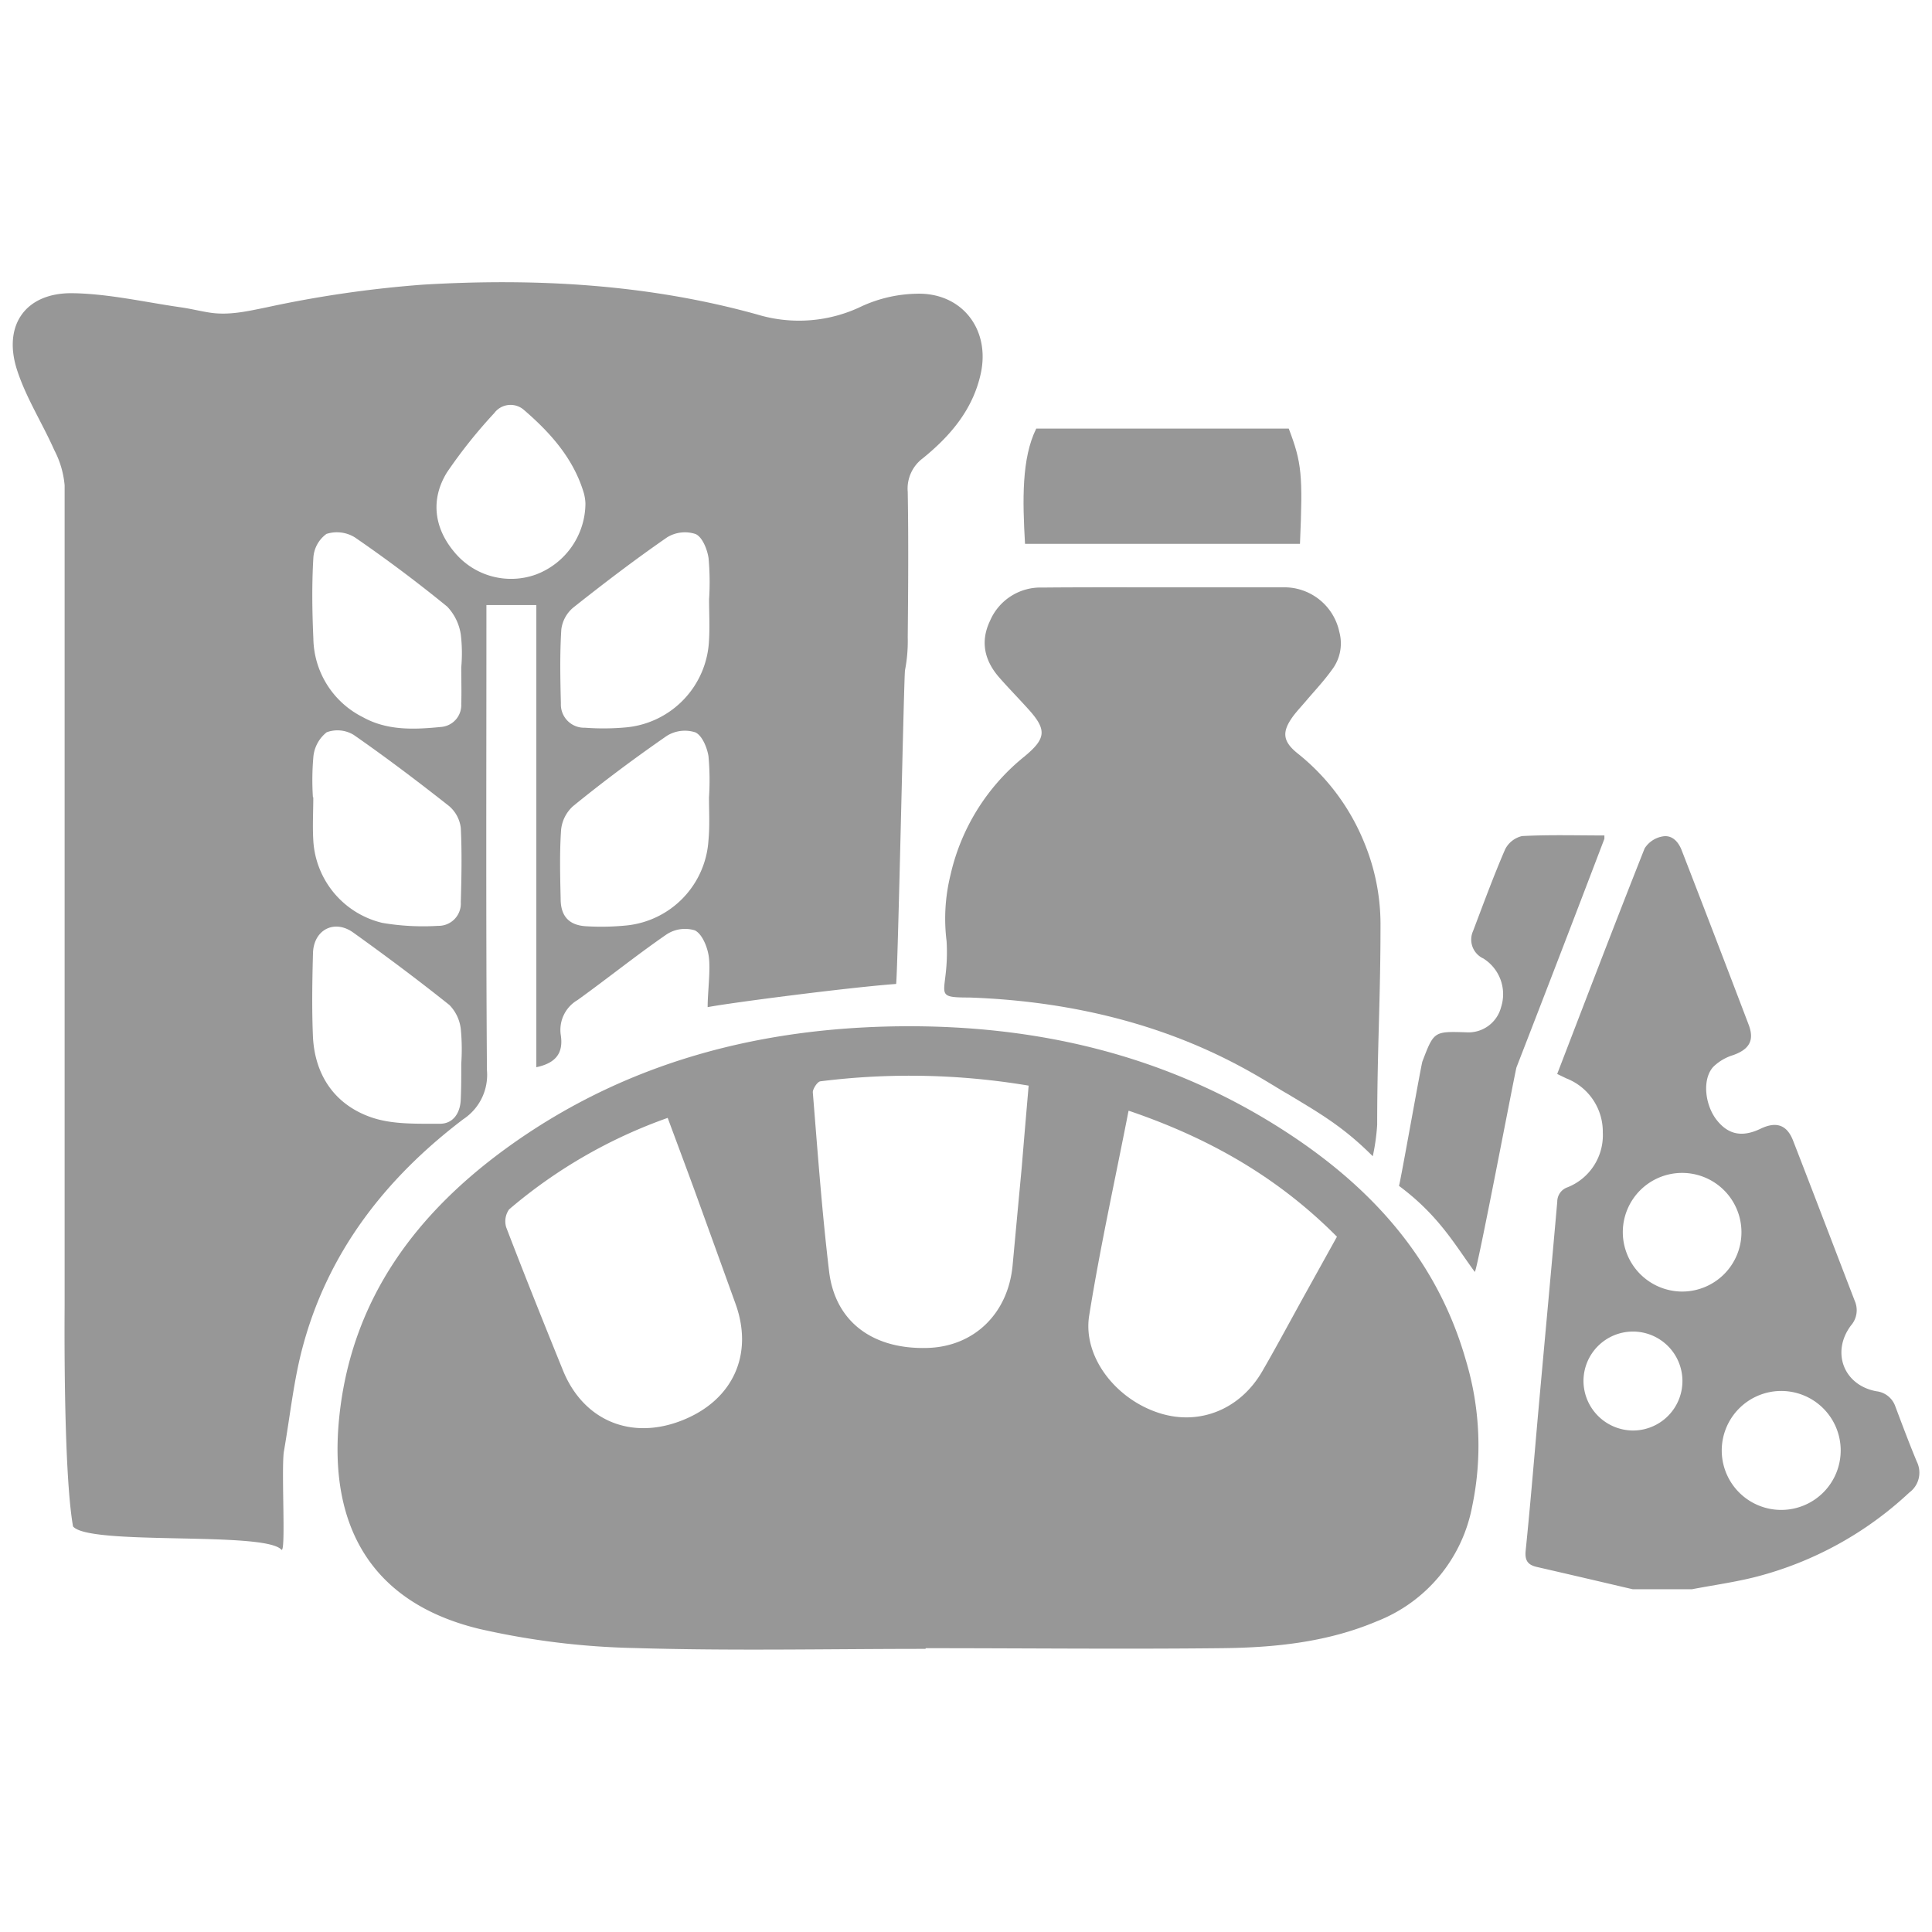
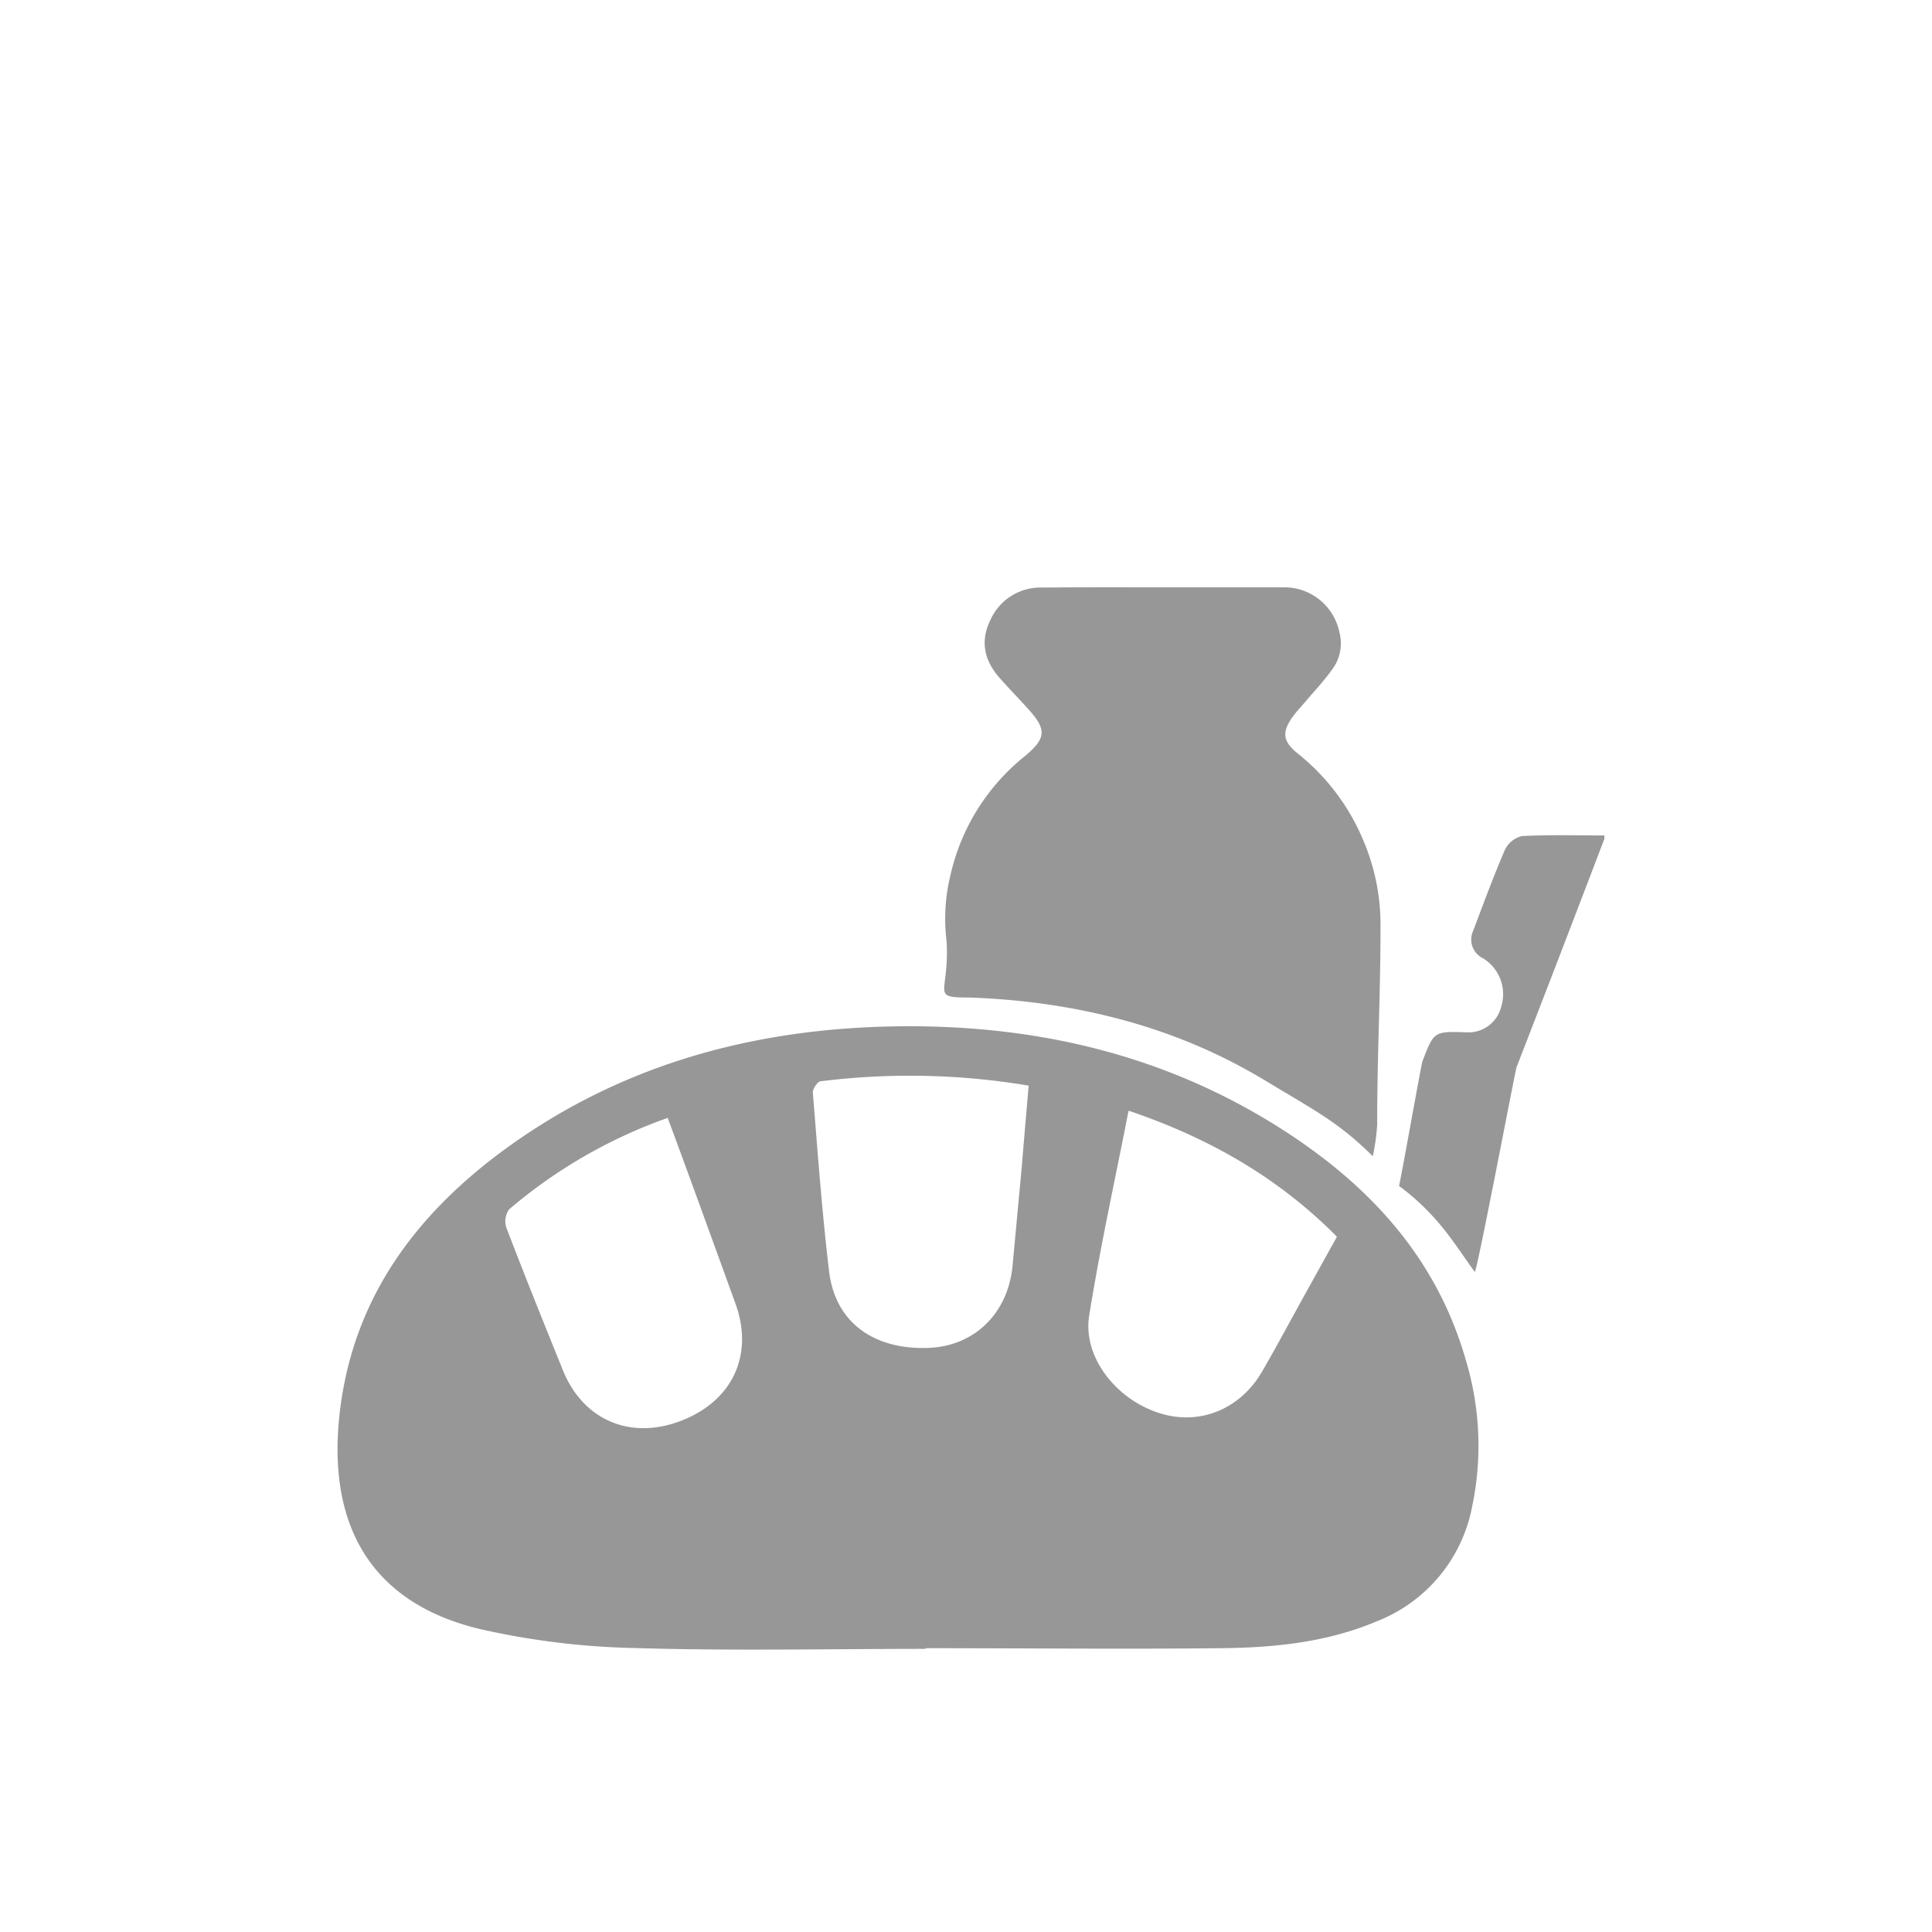
<svg xmlns="http://www.w3.org/2000/svg" viewBox="0 0 255 255">
  <defs>
    <style>.cls-1{fill:#979797;}.cls-2{fill:none;}</style>
  </defs>
  <g id="Layer_2" data-name="Layer 2">
    <g id="Layer_1-2" data-name="Layer 1">
-       <path class="cls-1" d="M223.32,209.76c2.82-.54,5.68-.93,8.46-1.64A46.65,46.65,0,0,0,252,197a3.26,3.26,0,0,0,1-4.07c-1-2.4-1.92-4.86-2.84-7.3a3,3,0,0,0-2.49-2c-4.34-.79-6-5.18-3.36-8.69a3.06,3.06,0,0,0,.51-3.2c-2.72-7.06-5.41-14.13-8.15-21.18-.81-2.1-2.22-2.58-4.3-1.58-2.42,1.16-4.27.79-5.8-1.17s-1.94-5.35-.44-7a6.45,6.45,0,0,1,2.6-1.54c2.13-.75,2.86-1.92,2.08-4q-4.38-11.52-8.83-23c-.45-1.19-1.3-2.1-2.54-1.87a3.5,3.5,0,0,0-2.37,1.58c-3.91,9.86-7.69,19.77-11.54,29.77l1.2.58a7.56,7.56,0,0,1,4.82,7.15,7.39,7.39,0,0,1-4.66,7.23,2,2,0,0,0-1.35,1.89c-.79,9-1.63,18-2.44,27-.57,6.35-1.08,12.71-1.73,19.05-.14,1.35.31,1.9,1.48,2.17q5.7,1.31,11.4,2.65l1.25.29Zm11.73-26.17a7.85,7.85,0,1,1-7.8,8A7.86,7.86,0,0,1,235.05,183.59Zm-20.86-20.92a7.83,7.83,0,1,1,7.79,7.8A7.86,7.86,0,0,1,214.19,162.67ZM209,182.29a6.53,6.53,0,1,1,6.55,6.52A6.57,6.57,0,0,1,209,182.29Z" />
-       <path class="cls-1" d="M170.1,56.57c1.72,4.52,1.87,6.06,1.48,15.21H135.29c-.33-5.74-.46-11.29,1.48-15.21Z" />
      <path class="cls-1" d="M153.51,77.52c5.28,0,10.56,0,15.84,0a7.42,7.42,0,0,1,7.43,5.91,5.74,5.74,0,0,1-1,5c-1,1.4-2.21,2.69-3.33,4-.59.71-1.24,1.38-1.79,2.12-1.5,2.06-1.37,3.3.61,4.89a28.93,28.93,0,0,1,8.8,11.79,28.26,28.26,0,0,1,2.14,10.67c0,10.31-.43,16.25-.44,26.56a27.87,27.87,0,0,1-.58,4.15c-3.93-3.93-7-5.67-11.35-8.29-3.92-2.19-17-11.79-41.9-12.66-5.22,0-2.61-.44-3-7.42a24.07,24.07,0,0,1,.51-8.74,28,28,0,0,1,9.76-15.65c2.86-2.37,3-3.52.5-6.27-1.24-1.38-2.54-2.7-3.76-4.09-2-2.25-2.61-4.78-1.27-7.57a7.24,7.24,0,0,1,6.9-4.37C142.84,77.5,148.17,77.52,153.51,77.52Z" />
      <path class="cls-1" d="M184.65,156.52c5.29,3.93,7.42,7.85,10,11.35.24.32,5.36-26.64,5.51-27q5.85-15.06,11.6-30.16c0-.08,0-.21,0-.44-3.61,0-7.25-.11-10.86.08a3.34,3.34,0,0,0-2.25,1.77c-1.53,3.54-2.86,7.17-4.23,10.78a2.74,2.74,0,0,0,1.35,3.6,5.56,5.56,0,0,1,2.36,6.41,4.45,4.45,0,0,1-4.64,3.34c-4.23-.13-4.23-.13-5.75,3.85C187.57,140.55,184.87,155.85,184.65,156.52Z" />
-       <path class="cls-1" d="M37.45,191.7c-.32,2.79.31,13.51-.32,12.83-2.26-2.46-25.35-.49-27.49-3.06-1.31-7.42-1.11-28.28-1.11-29.18q0-54.12,0-108.23A12.33,12.33,0,0,0,7.16,59.4c-1.58-3.57-3.75-6.94-4.93-10.63C.35,42.86,3.43,38.59,9.63,38.7c4.75.08,9.48,1.18,14.22,1.86,1.22.17,2.42.47,3.64.67,2.62.45,5.07-.13,7.68-.66a150.33,150.33,0,0,1,20.66-3c14.86-.88,29.64-.08,44.12,3.94a19,19,0,0,0,13.82-1.1,18.15,18.15,0,0,1,7.14-1.64c6-.22,9.84,4.66,8.53,10.58-1.05,4.73-4,8.18-7.63,11.13a5,5,0,0,0-2,4.45c.11,6.4.06,12.8,0,19.2a20.16,20.16,0,0,1-.36,4.33c-.14.59-.92,39-1.17,41.41-6.11.44-21.87,2.48-24.88,3.06,0-2.06.42-5,.13-6.81-.2-1.22-.87-2.85-1.81-3.32a4.43,4.43,0,0,0-3.74.53c-4,2.76-7.81,5.83-11.76,8.67a4.56,4.56,0,0,0-2.2,4.64c.36,2.4-.7,3.68-3.23,4.22v-61H64.2v2.49c0,19.63-.07,39.27.07,58.91a7,7,0,0,1-3.12,6.46C51,155.42,43.38,165.11,40,177.6,38.78,182.05,38.32,186.7,37.45,191.7ZM60.88,88.09h0a20.93,20.93,0,0,0-.06-4.34,6.8,6.8,0,0,0-1.79-3.68c-3.93-3.21-8-6.26-12.19-9.14a4.51,4.51,0,0,0-3.75-.46,4.21,4.21,0,0,0-1.73,3.14c-.21,3.54-.16,7.11,0,10.67a11.81,11.81,0,0,0,6.52,10.37c3.28,1.83,6.88,1.64,10.42,1.29a2.89,2.89,0,0,0,2.58-3C60.93,91.29,60.88,89.69,60.88,88.09Zm32.71-9h0a35.21,35.21,0,0,0-.07-5.44c-.18-1.16-.81-2.75-1.7-3.16a4.49,4.49,0,0,0-3.75.42c-4.24,2.93-8.34,6.06-12.38,9.26a4.49,4.49,0,0,0-1.6,2.88c-.21,3.25-.14,6.53-.06,9.8a3.07,3.07,0,0,0,3.18,3.2A32.93,32.93,0,0,0,82.69,96,12.08,12.08,0,0,0,93.58,84.53C93.69,82.72,93.59,80.9,93.59,79.09ZM41.3,105.22h.05c0,1.89-.11,3.79,0,5.67a11.87,11.87,0,0,0,9.12,10.92,32.15,32.15,0,0,0,7.35.39,2.94,2.94,0,0,0,3-3.12c.09-3.26.16-6.54,0-9.79a4.48,4.48,0,0,0-1.56-2.91C55.15,103.14,51,100,46.69,97a4.12,4.12,0,0,0-3.57-.35,4.7,4.7,0,0,0-1.75,3.14A35.1,35.1,0,0,0,41.3,105.22ZM60.88,140.4h0a27.83,27.83,0,0,0-.06-4.57,5.42,5.42,0,0,0-1.49-3.17c-4.14-3.31-8.39-6.48-12.7-9.57-2.5-1.8-5.25-.37-5.32,2.74-.1,3.7-.16,7.42,0,11.11.29,5.13,3,8.94,7.77,10.56,2.79.94,6,.81,9,.82,1.72,0,2.65-1.4,2.73-3.13S60.88,142,60.88,140.4Zm32.7-35.17h0a35.08,35.08,0,0,0-.07-5.43c-.19-1.16-.85-2.74-1.74-3.14a4.51,4.51,0,0,0-3.75.46c-4.23,2.93-8.35,6-12.37,9.27a4.85,4.85,0,0,0-1.59,3.11c-.21,3-.13,6.09-.06,9.14,0,2.35,1.17,3.52,3.46,3.62a33.66,33.66,0,0,0,5.22-.11,12.06,12.06,0,0,0,10.83-11.26C93.69,109,93.58,107.12,93.58,105.23ZM77.27,66.46a6.08,6.08,0,0,0-.2-1.34c-1.35-4.58-4.42-8-7.9-11a2.68,2.68,0,0,0-3.94.41A66.16,66.16,0,0,0,59,62.34C56.74,66,57.34,69.83,60.08,73a9.69,9.69,0,0,0,10.71,2.81A10.08,10.08,0,0,0,77.27,66.46Z" />
-       <path class="cls-1" d="M122.15,217.63c-12.79,0-25.6.28-38.38-.11A101.32,101.32,0,0,1,63.29,215c-14.44-3.48-19.92-13.76-18.53-27.79,1.58-15.84,10.33-27.35,22.88-36.24,15.22-10.77,32.46-15.27,50.93-15.51,18.07-.22,35.09,3.7,50.46,13.48,11.61,7.38,20.58,17,24.46,30.64a39.11,39.11,0,0,1,.83,19.19A20.34,20.34,0,0,1,181.7,214c-6.55,2.77-13.51,3.47-20.51,3.54-13,.14-26,0-39,0Zm26.8-71c-1.79,9.18-3.75,18-5.19,27-.88,5.47,3.56,11.12,9.36,12.91,5.28,1.64,10.64-.56,13.53-5.63,2-3.46,3.88-7,5.81-10.47l4-7.21C168.65,155.36,159.54,150.19,149,146.61Zm-13.18-3.34a94.66,94.66,0,0,0-27.49-.57c-.4.05-1,1-1,1.44.64,7.88,1.21,15.78,2.15,23.64.79,6.65,5.76,10.33,13,10.11,6.14-.18,10.62-4.53,11.22-10.88q.6-6.49,1.21-13C135.15,150.48,135.45,147,135.77,143.27Zm-47.65,4.26A66.18,66.18,0,0,0,67.2,159.62a2.71,2.71,0,0,0-.38,2.39c2.42,6.31,4.94,12.59,7.48,18.85,2.66,6.57,8.87,9.23,15.53,6.69,6.82-2.59,9.69-8.68,7.26-15.44q-2.7-7.49-5.42-15C90.53,154,89.37,150.9,88.12,147.53Z" />
-       <rect class="cls-2" width="255" height="255" />
+       <path class="cls-1" d="M122.15,217.63c-12.79,0-25.6.28-38.38-.11A101.32,101.32,0,0,1,63.29,215c-14.44-3.48-19.92-13.76-18.53-27.79,1.58-15.84,10.33-27.35,22.88-36.24,15.22-10.77,32.46-15.27,50.93-15.51,18.07-.22,35.09,3.7,50.46,13.48,11.61,7.38,20.58,17,24.46,30.64a39.11,39.11,0,0,1,.83,19.19A20.34,20.34,0,0,1,181.7,214c-6.55,2.77-13.51,3.47-20.51,3.54-13,.14-26,0-39,0Zm26.8-71c-1.79,9.18-3.75,18-5.19,27-.88,5.47,3.56,11.12,9.36,12.91,5.28,1.64,10.64-.56,13.53-5.63,2-3.46,3.88-7,5.81-10.47l4-7.21C168.65,155.36,159.54,150.19,149,146.61Zm-13.18-3.34a94.66,94.66,0,0,0-27.49-.57c-.4.05-1,1-1,1.44.64,7.88,1.21,15.78,2.15,23.64.79,6.65,5.76,10.33,13,10.11,6.14-.18,10.62-4.53,11.22-10.88q.6-6.49,1.21-13C135.15,150.48,135.45,147,135.77,143.27Zm-47.65,4.26A66.18,66.18,0,0,0,67.2,159.62a2.71,2.71,0,0,0-.38,2.39c2.42,6.31,4.94,12.59,7.48,18.85,2.66,6.57,8.87,9.23,15.53,6.69,6.82-2.59,9.69-8.68,7.26-15.44C90.53,154,89.37,150.9,88.12,147.53Z" />
    </g>
  </g>
</svg>